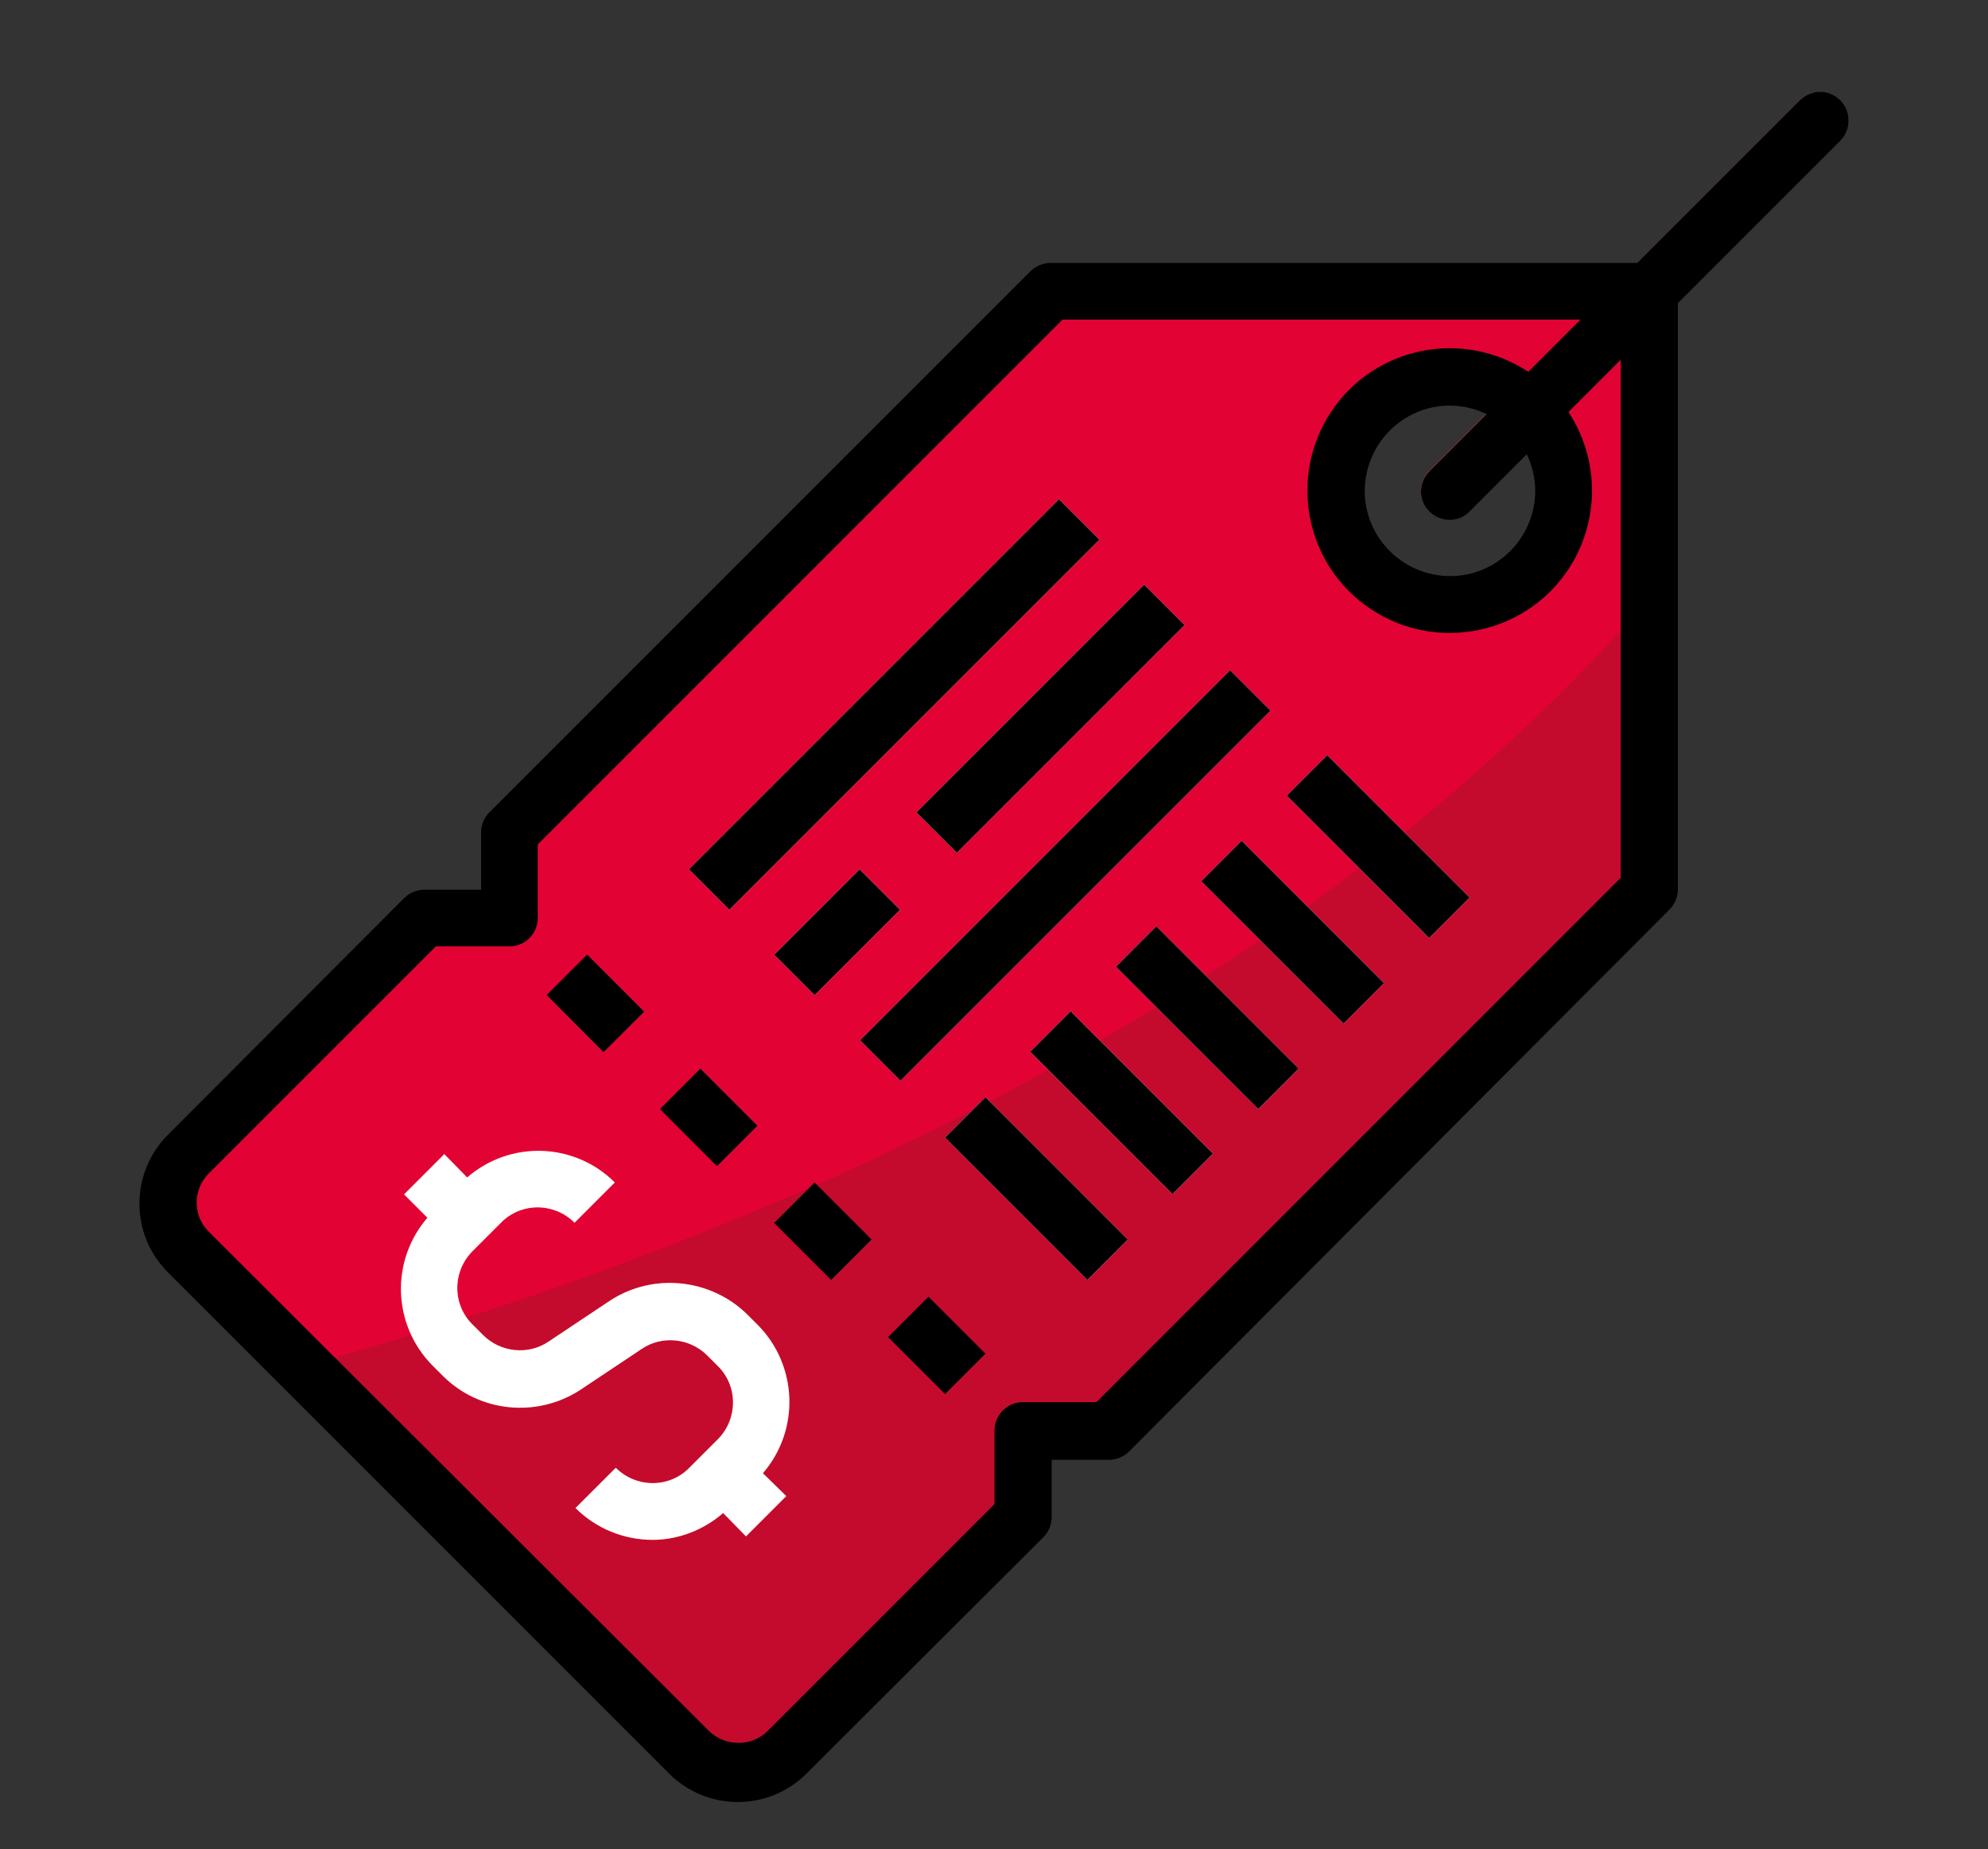
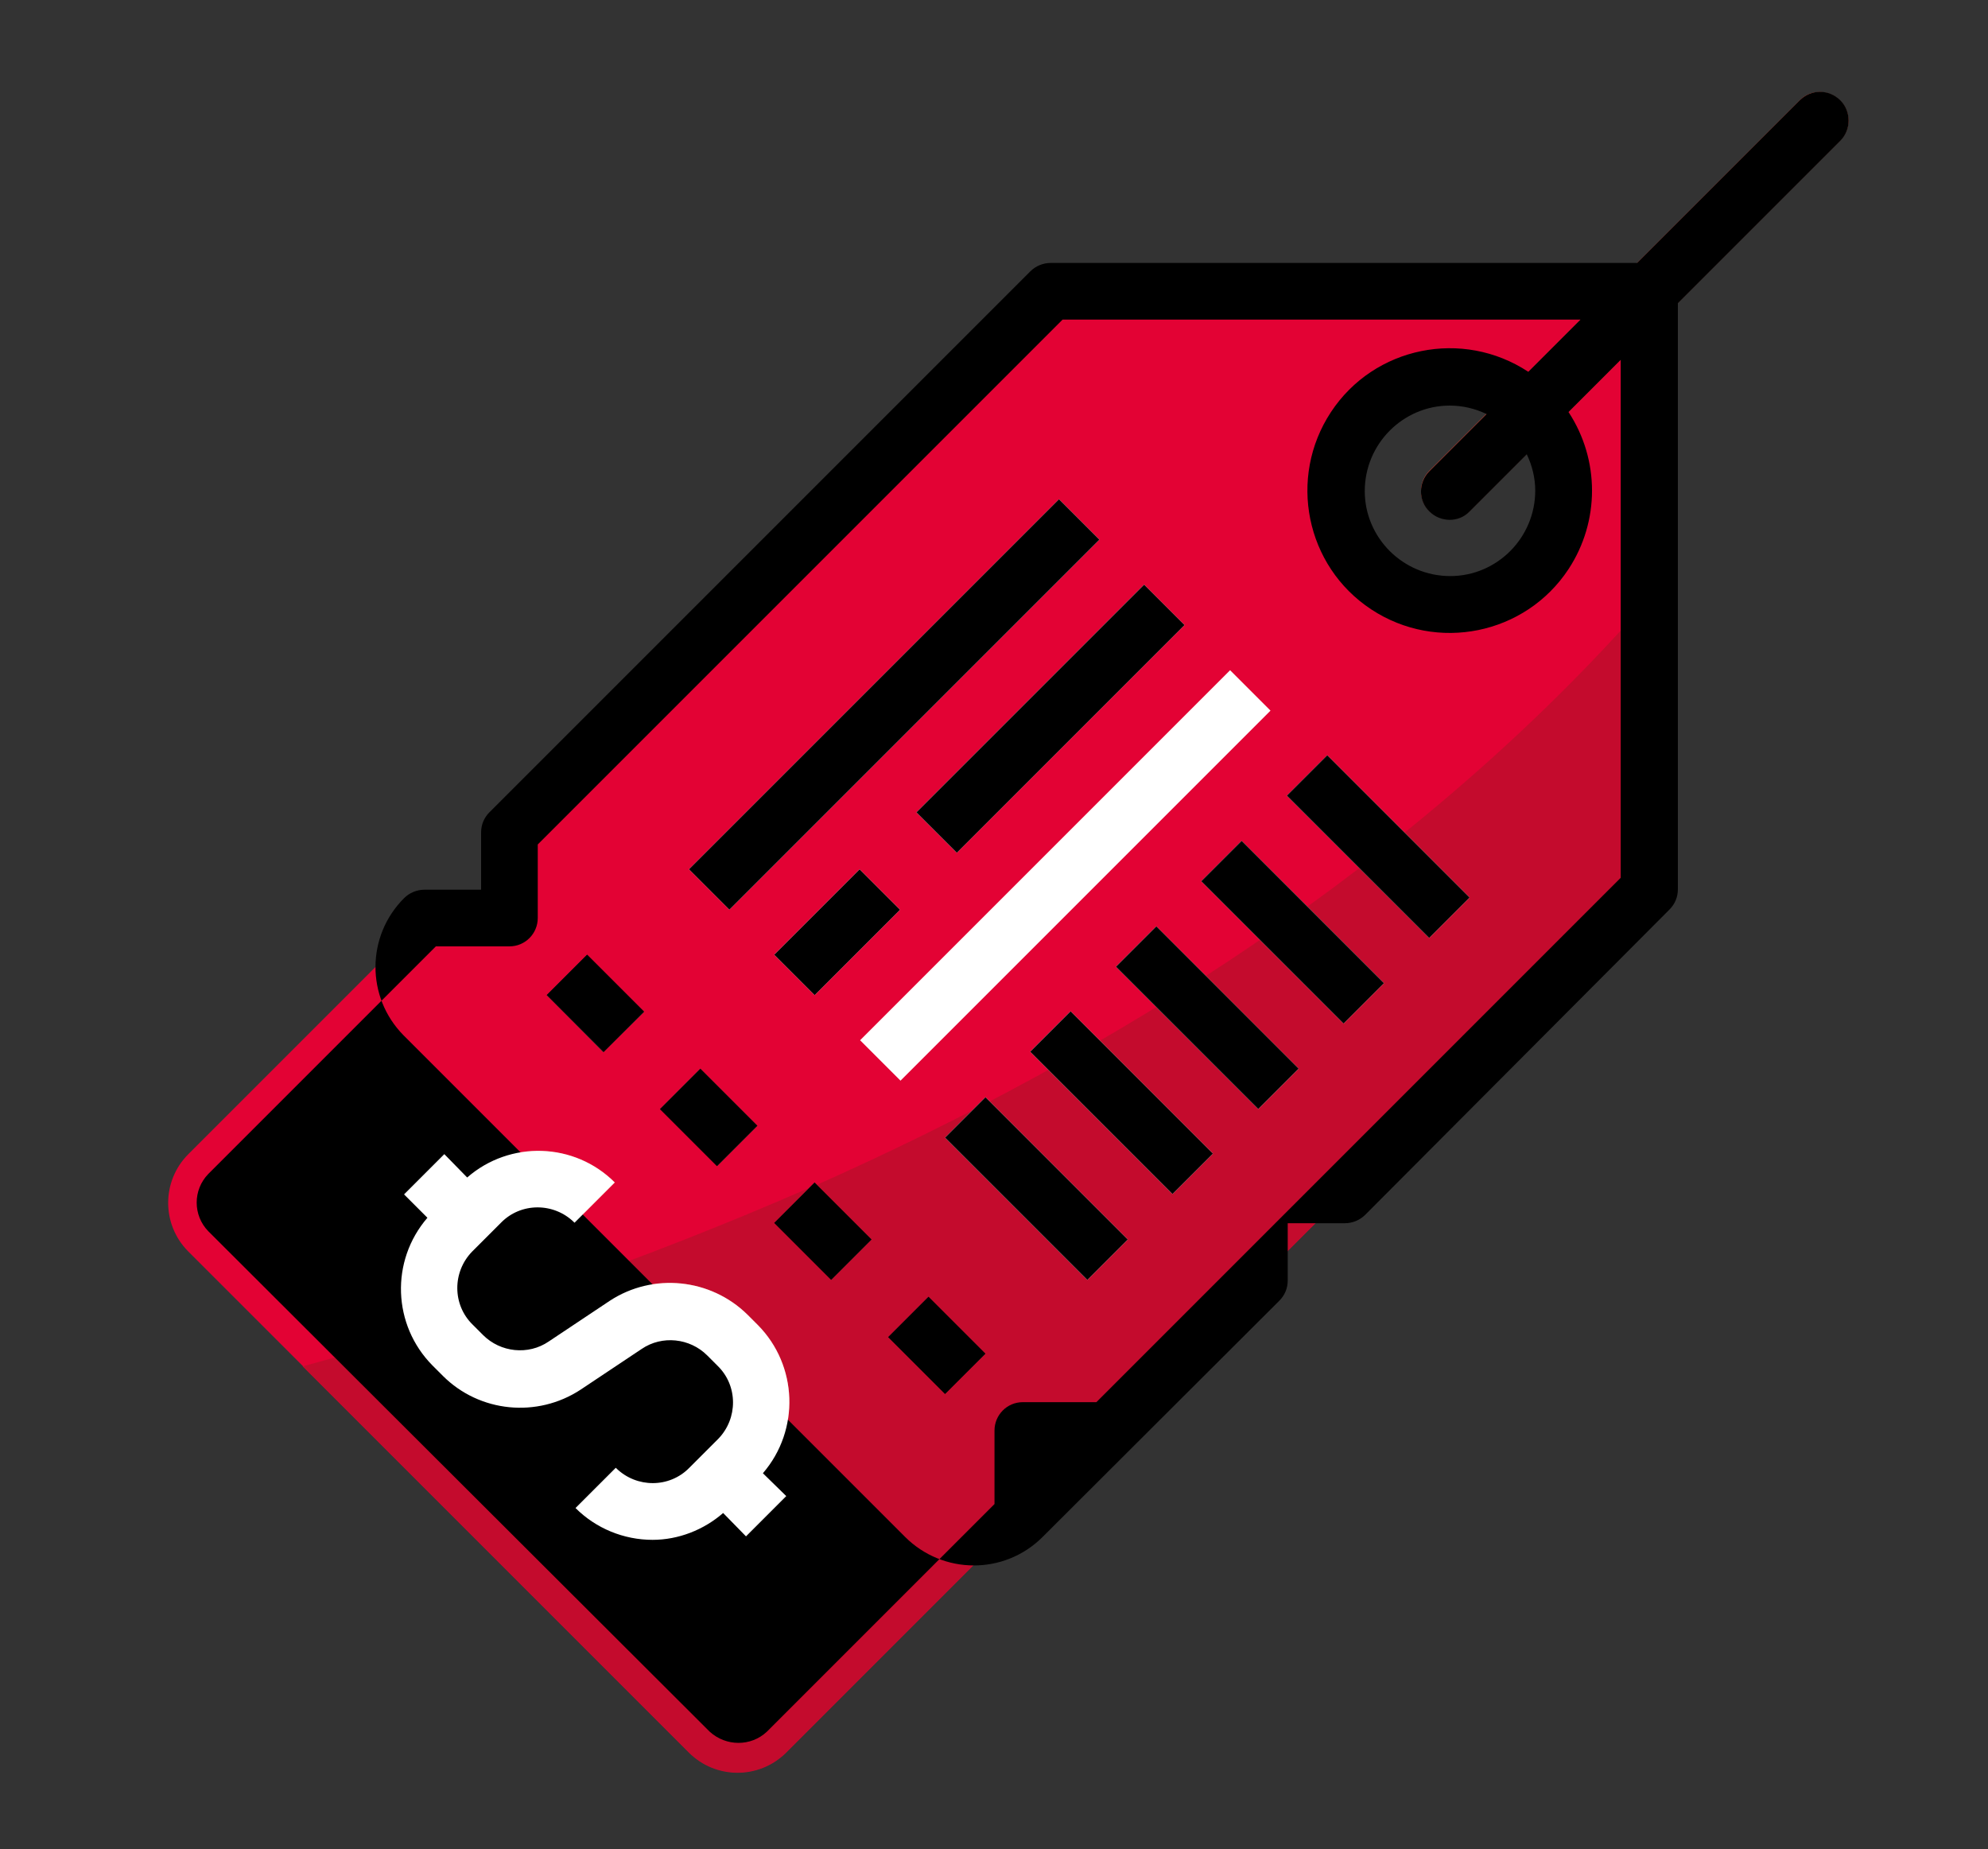
<svg xmlns="http://www.w3.org/2000/svg" version="1.1" id="Camada_1" x="0px" y="0px" viewBox="0 0 400 372" style="enable-background:new 0 0 400 372;" xml:space="preserve">
  <rect x="0" y="0" width="400" height="372" fill="#333333" stroke="none" />
  <style type="text/css">
	.st0{fill:#E30234;}
	.st1{fill:#EAE1E1;}
	.st2{fill:#C40B2D;}
	.st3{fill:#DE4C3C;}
	.st4{fill:#FFFFFF;}
</style>
  <rect x="-492" y="-123" class="st0" width="175" height="146.4" />
  <rect x="-287.9" y="-123" class="st1" width="175" height="146.4" />
  <rect x="-492" y="58.1" class="st2" width="175" height="146.4" />
  <path class="st0" d="M211.4,58.6L102.6,167.5v17.2H85.4l-47.5,47.5c-5.4,5.4-5.4,14.1-0.1,19.5c0,0,0,0,0.1,0.1l100.7,100.7  c5.4,5.4,14.1,5.4,19.5,0.1c0,0,0,0,0.1-0.1l47.5-47.5v-17.2h17.2L331.8,179V58.6H211.4L211.4,58.6z M121.4,211.7L110,200.2l8.1-8.1  l11.5,11.5L121.4,211.7z M144.3,234.6l-11.5-11.5l8.1-8.1l11.5,11.5L144.3,234.6z M167.3,257.5l-11.5-11.5l8.1-8.1l11.5,11.5  L167.3,257.5z M190.2,280.4L178.7,269l8.1-8.1l11.5,11.5L190.2,280.4z M291.7,121.6c-12.7,0-22.9-10.3-22.9-22.9  s10.3-22.9,22.9-22.9c12.7,0,22.9,10.3,22.9,22.9S304.3,121.6,291.7,121.6z" />
  <path class="st2" d="M164.3,238.4l11.1,11l-8.1,8.1l-11.5-11.5l7-7c-33,14.4-67.1,26.4-101.9,35.9l77.7,77.7  c5.4,5.4,14.1,5.4,19.5,0.1c0,0,0,0,0.1-0.1l47.5-47.5v-17.2h17.2L331.8,179v-58.5C284.6,174.5,222.9,212.3,164.3,238.4z   M190.2,280.4L178.7,269l8.1-8.1l11.5,11.5L190.2,280.4z" />
  <g>
    <path class="st3" d="M370.2,20.2c-2.2-2.2-5.9-2.3-8.1,0c0,0,0,0,0,0l-74.5,74.5c-2.2,2.2-2.3,5.9,0,8.1c0,0,0,0,0,0   c2.2,2.2,5.9,2.3,8.1,0c0,0,0,0,0,0l74.5-74.5C372.5,26.1,372.5,22.4,370.2,20.2C370.3,20.2,370.3,20.2,370.2,20.2z" />
    <path class="st3" d="M152.5,266.6l-2.1-2.1c-7.4-7.3-19-8.5-27.7-2.8l-12.3,8.2c-4.1,2.8-9.7,2.2-13.2-1.3l-2.1-2.1   c-4.1-4-4.1-10.6-0.1-14.7c0,0,0.1-0.1,0.1-0.1l5.7-5.7c4-4.1,10.6-4.1,14.7-0.1c0,0,0.1,0.1,0.1,0.1l8.1-8.1   c-8.1-8.1-21.1-8.5-29.7-1l-4.6-4.7l-8.1,8.1L86,245c-7.5,8.7-7,21.6,1,29.7l2.1,2.1c7.4,7.4,19,8.5,27.7,2.8l12.3-8.2   c4.1-2.8,9.7-2.2,13.2,1.3l2.1,2.1c4.1,4,4.1,10.6,0.1,14.7c0,0-0.1,0.1-0.1,0.1l-5.7,5.7c-4,4.1-10.6,4.1-14.7,0.1   c0,0-0.1-0.1-0.1-0.1l-8.1,8.1c4.1,4.1,9.7,6.4,15.5,6.4c5.2,0,10.3-2,14.2-5.4l4.6,4.7l8.1-8.1l-4.7-4.6   C161,287.7,160.5,274.7,152.5,266.6z" />
  </g>
  <g>
    <rect x="127.3" y="136" transform="matrix(0.707 -0.707 0.707 0.707 -47.522 168.738)" class="st4" width="105.3" height="11.5" />
    <rect x="156.3" y="181.8" transform="matrix(0.707 -0.707 0.707 0.707 -83.255 174.055)" class="st4" width="24.3" height="11.5" />
    <rect x="179" y="138.8" transform="matrix(0.707 -0.707 0.707 0.707 -40.295 191.86)" class="st4" width="64.8" height="11.5" />
    <rect x="161.7" y="170.4" transform="matrix(0.707 -0.707 0.707 0.707 -61.738 203.138)" class="st4" width="105.3" height="11.5" />
    <rect x="202.8" y="218.9" transform="matrix(0.707 -0.707 0.707 0.707 -107.995 217.494)" class="st4" width="11.5" height="40.5" />
    <rect x="220" y="201.6" transform="matrix(0.707 -0.707 0.707 0.707 -90.789 224.605)" class="st4" width="11.5" height="40.5" />
    <rect x="237.2" y="184.5" transform="matrix(0.707 -0.707 0.707 0.707 -73.609 231.754)" class="st4" width="11.5" height="40.5" />
    <rect x="254.4" y="167.3" transform="matrix(0.707 -0.707 0.707 0.707 -56.441 238.875)" class="st4" width="11.5" height="40.5" />
    <rect x="271.6" y="150.1" transform="matrix(0.707 -0.707 0.707 0.707 -39.221 245.975)" class="st4" width="11.5" height="40.5" />
  </g>
-   <path d="M362.1,20.2l-32.7,32.7h-118c-1.5,0-3,0.6-4.1,1.7L98.5,163.4c-1.1,1.1-1.7,2.5-1.7,4.1V179H85.4c-1.5,0-3,0.6-4.1,1.7  l-47.5,47.6c-7.6,7.6-7.7,19.9-0.1,27.6c0,0,0,0,0.1,0.1l100.8,100.8c7.6,7.6,19.9,7.7,27.6,0.1c0,0,0,0,0.1-0.1l47.6-47.5  c1.1-1.1,1.7-2.5,1.7-4.1v-11.5h11.5c1.5,0,3-0.6,4.1-1.7L335.9,183c1.1-1.1,1.7-2.5,1.7-4.1V61l32.7-32.7c2.2-2.2,2.2-5.9,0-8.1  C368,17.9,364.4,17.9,362.1,20.2z M326.1,176.6L220.6,282.1h-14.8c-3.2,0-5.7,2.6-5.7,5.7v14.8l-45.8,45.8c-3.2,3-8.2,3-11.5,0  L41.9,247.7c-3.1-3.2-3.1-8.3,0-11.5l45.8-45.8h14.8c3.2,0,5.7-2.6,5.7-5.7v-14.8L213.8,64.3H318l-10.5,10.5  c-13.2-8.7-31-5.1-39.7,8.1s-5.1,31,8.1,39.7c13.2,8.7,31,5.1,39.7-8.1c6.3-9.6,6.3-22,0-31.6l10.5-10.5L326.1,176.6L326.1,176.6z   M308.9,98.7c0,9.5-7.7,17.2-17.1,17.2c-9.5,0-17.2-7.7-17.2-17.1c0-9.5,7.7-17.2,17.1-17.2c2.6,0,5.1,0.6,7.4,1.7l-11.5,11.5  c-2.2,2.2-2.3,5.9,0,8.1c0,0,0,0,0,0c2.2,2.2,5.9,2.3,8.1,0c0,0,0,0,0,0l11.5-11.5C308.3,93.7,308.9,96.2,308.9,98.7z" />
+   <path d="M362.1,20.2l-32.7,32.7h-118c-1.5,0-3,0.6-4.1,1.7L98.5,163.4c-1.1,1.1-1.7,2.5-1.7,4.1V179H85.4c-1.5,0-3,0.6-4.1,1.7  c-7.6,7.6-7.7,19.9-0.1,27.6c0,0,0,0,0.1,0.1l100.8,100.8c7.6,7.6,19.9,7.7,27.6,0.1c0,0,0,0,0.1-0.1l47.6-47.5  c1.1-1.1,1.7-2.5,1.7-4.1v-11.5h11.5c1.5,0,3-0.6,4.1-1.7L335.9,183c1.1-1.1,1.7-2.5,1.7-4.1V61l32.7-32.7c2.2-2.2,2.2-5.9,0-8.1  C368,17.9,364.4,17.9,362.1,20.2z M326.1,176.6L220.6,282.1h-14.8c-3.2,0-5.7,2.6-5.7,5.7v14.8l-45.8,45.8c-3.2,3-8.2,3-11.5,0  L41.9,247.7c-3.1-3.2-3.1-8.3,0-11.5l45.8-45.8h14.8c3.2,0,5.7-2.6,5.7-5.7v-14.8L213.8,64.3H318l-10.5,10.5  c-13.2-8.7-31-5.1-39.7,8.1s-5.1,31,8.1,39.7c13.2,8.7,31,5.1,39.7-8.1c6.3-9.6,6.3-22,0-31.6l10.5-10.5L326.1,176.6L326.1,176.6z   M308.9,98.7c0,9.5-7.7,17.2-17.1,17.2c-9.5,0-17.2-7.7-17.2-17.1c0-9.5,7.7-17.2,17.1-17.2c2.6,0,5.1,0.6,7.4,1.7l-11.5,11.5  c-2.2,2.2-2.3,5.9,0,8.1c0,0,0,0,0,0c2.2,2.2,5.9,2.3,8.1,0c0,0,0,0,0,0l11.5-11.5C308.3,93.7,308.9,96.2,308.9,98.7z" />
  <rect x="127.3" y="136" transform="matrix(0.707 -0.707 0.707 0.707 -47.522 168.738)" width="105.3" height="11.5" />
  <rect x="156.3" y="181.8" transform="matrix(0.707 -0.707 0.707 0.707 -83.255 174.055)" width="24.3" height="11.5" />
  <rect x="179" y="138.8" transform="matrix(0.707 -0.707 0.707 0.707 -40.295 191.86)" width="64.8" height="11.5" />
-   <rect x="161.7" y="170.4" transform="matrix(0.707 -0.707 0.707 0.707 -61.738 203.138)" width="105.3" height="11.5" />
  <path class="st4" d="M152.5,266.6l-2.1-2.1c-7.4-7.3-19-8.5-27.7-2.8l-12.3,8.2c-4.1,2.8-9.7,2.2-13.2-1.3l-2.1-2.1  c-4.1-4-4.1-10.6-0.1-14.7c0,0,0.1-0.1,0.1-0.1l5.7-5.7c4-4.1,10.6-4.1,14.7-0.1c0,0,0.1,0.1,0.1,0.1l8.1-8.1  c-8.1-8.1-21.1-8.5-29.7-1l-4.6-4.7l-8.1,8.1L86,245c-7.5,8.7-7,21.6,1,29.7l2.1,2.1c7.4,7.4,19,8.5,27.7,2.8l12.3-8.2  c4.1-2.8,9.7-2.2,13.2,1.3l2.1,2.1c4.1,4,4.1,10.6,0.1,14.7c0,0-0.1,0.1-0.1,0.1l-5.7,5.7c-4,4.1-10.6,4.1-14.7,0.1  c0,0-0.1-0.1-0.1-0.1l-8.1,8.1c4.1,4.1,9.7,6.4,15.5,6.4c5.2,0,10.3-2,14.2-5.4l4.6,4.7l8.1-8.1l-4.7-4.6  C161,287.7,160.5,274.7,152.5,266.6z" />
  <rect x="114.1" y="193.8" transform="matrix(0.707 -0.707 0.707 0.707 -107.679 143.842)" width="11.5" height="16.2" />
  <rect x="136.9" y="216.7" transform="matrix(0.707 -0.707 0.707 0.707 -117.204 166.738)" width="11.5" height="16.2" />
  <rect x="159.9" y="239.6" transform="matrix(0.707 -0.707 0.707 0.707 -126.676 189.695)" width="11.5" height="16.2" />
  <rect x="182.8" y="262.6" transform="matrix(0.707 -0.707 0.707 0.707 -136.203 212.597)" width="11.5" height="16.2" />
  <rect x="202.8" y="218.9" transform="matrix(0.707 -0.707 0.707 0.707 -107.995 217.494)" width="11.5" height="40.5" />
  <rect x="220" y="201.6" transform="matrix(0.707 -0.707 0.707 0.707 -90.789 224.605)" width="11.5" height="40.5" />
  <rect x="237.2" y="184.5" transform="matrix(0.707 -0.707 0.707 0.707 -73.609 231.754)" width="11.5" height="40.5" />
  <rect x="254.4" y="167.3" transform="matrix(0.707 -0.707 0.707 0.707 -56.441 238.875)" width="11.5" height="40.5" />
  <rect x="271.6" y="150.1" transform="matrix(0.707 -0.707 0.707 0.707 -39.221 245.975)" width="11.5" height="40.5" />
</svg>